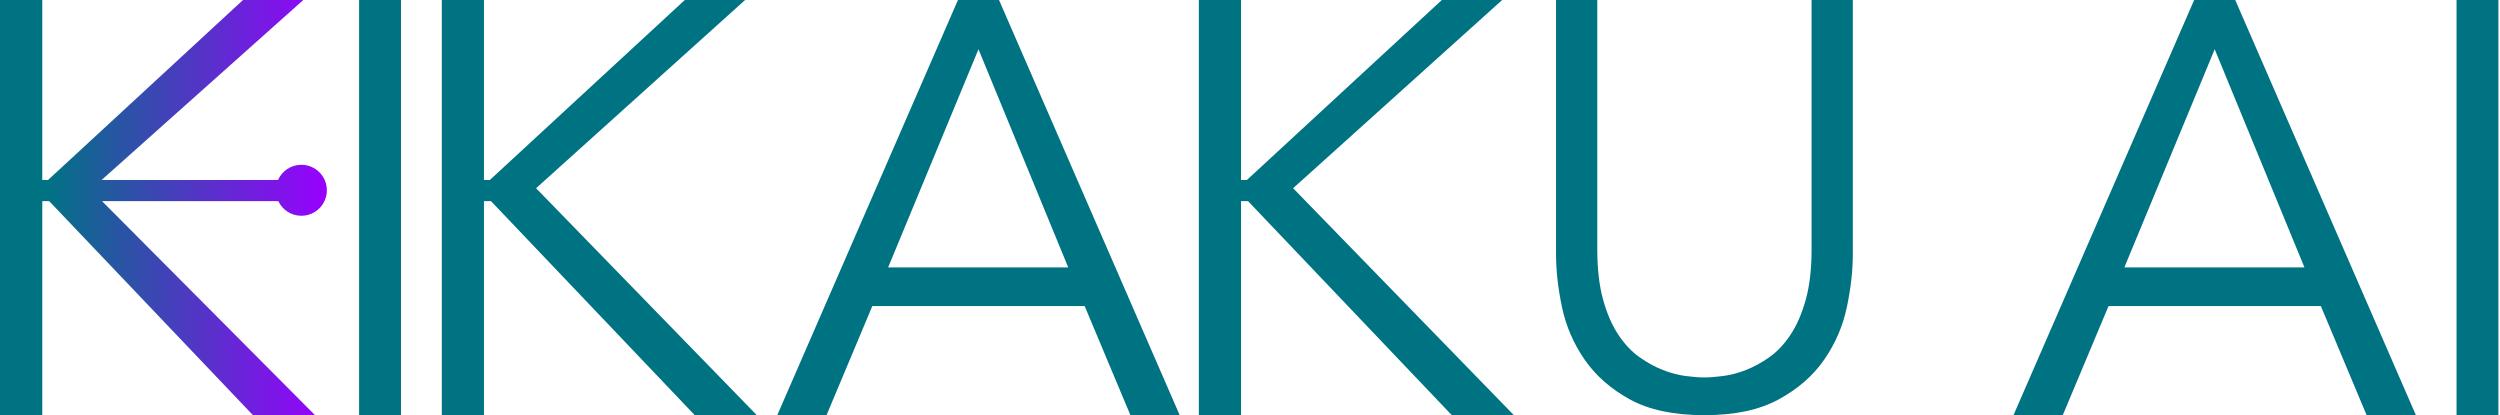
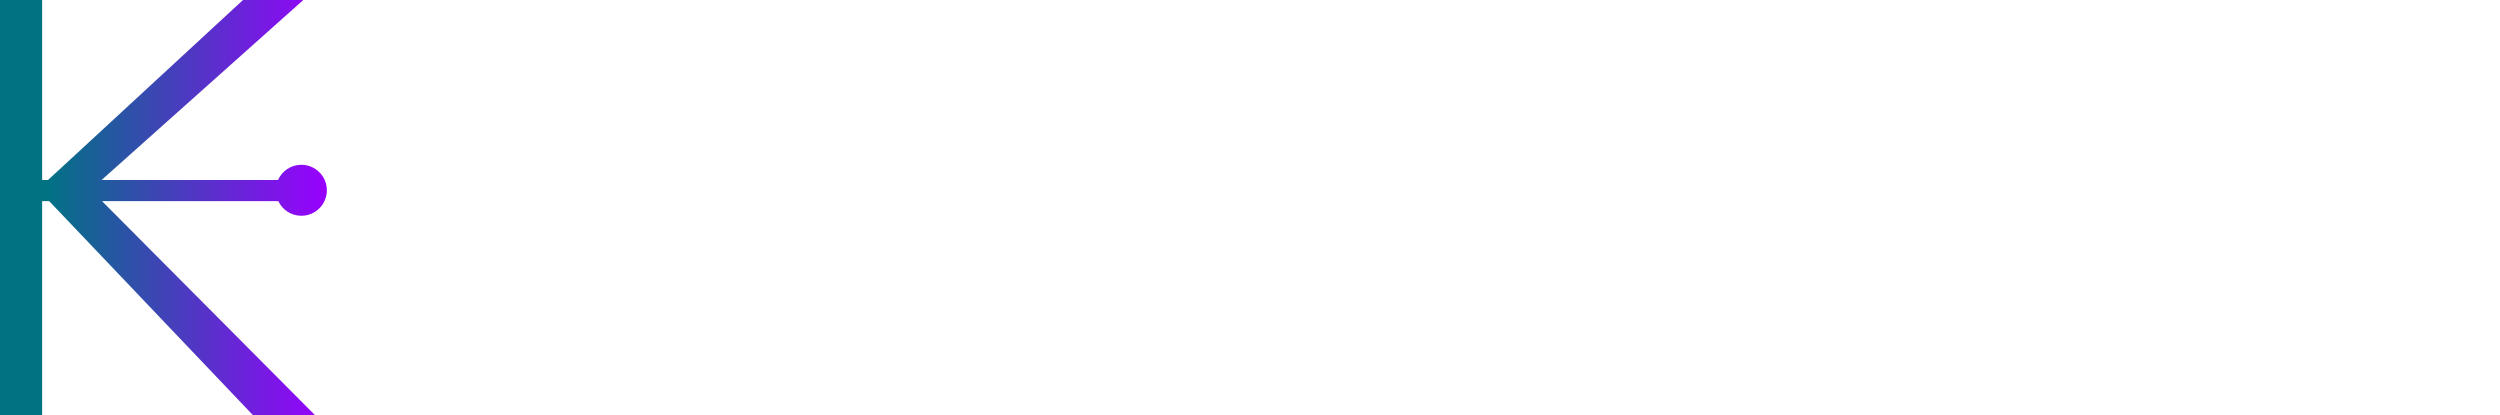
<svg xmlns="http://www.w3.org/2000/svg" width="1373" height="228" viewBox="0 0 1373 228" fill="none">
-   <path d="M197.22 0H220.22V228H197.22V0ZM409.21 0H376.09L269.01 98.86H265.79V0H242.64V228H265.79V110.46H269.65L381.55 228H415.64L294.41 103.37L409.21 0ZM548.66 0L647.88 228H620.82L595.69 168.1H479.07L453.94 228H426.88L526.11 0H548.66ZM586.67 146.85L537.38 27.05L487.77 146.85H586.67ZM824.98 0H791.86L684.78 98.86H681.56V0H658.41V228H681.56V110.46H685.42L797.32 228H831.41L710.18 103.37L824.98 0ZM994.92 136.93C994.92 147.61 993.87 156.77 991.77 164.41C989.67 172.06 986.89 178.49 983.43 183.72C979.97 188.96 976.08 193.09 971.79 196.13C967.49 199.17 963.19 201.52 958.89 203.2C954.59 204.88 950.39 205.98 946.3 206.5C942.21 207.03 938.8 207.29 936.07 207.29C933.13 207.29 929.67 207.03 925.69 206.5C921.7 205.98 917.56 204.88 913.26 203.2C908.96 201.53 904.66 199.17 900.36 196.13C896.06 193.1 892.18 188.96 888.72 183.72C885.26 178.49 882.48 172.05 880.38 164.41C878.28 156.77 877.23 147.61 877.23 136.93V0H854.57V139.44C854.57 148.66 855.67 158.44 857.87 168.8C860.07 179.16 864.21 188.74 870.3 197.54C876.38 206.33 884.67 213.61 895.16 219.37C905.65 225.13 919.28 228.01 936.07 228.01C952.86 228.01 966.22 225.13 976.82 219.37C987.41 213.61 995.75 206.34 1001.84 197.54C1007.92 188.75 1012.07 179.17 1014.27 168.8C1016.47 158.44 1017.57 148.65 1017.57 139.44V0H994.91V136.93H994.92ZM1227.59 0L1326.81 228H1299.75L1274.62 168.1H1158L1132.87 228H1105.81L1205.03 0H1227.58H1227.59ZM1265.6 146.85L1216.31 27.05L1166.7 146.85H1265.6ZM1349.13 0V228H1372.13V0H1349.13Z" fill="#007383" />
  <path d="M165.5 90.5C159.77 90.5 154.86 93.94 152.69 98.86H55.79L166.57 0H133.45L26.37 98.86H23.15V0H0V228H23.15V110.46H27.01L138.91 228H173L56.03 110.46H152.85C155.09 115.21 159.91 118.5 165.51 118.5C173.24 118.5 179.51 112.23 179.51 104.5C179.51 96.77 173.24 90.5 165.51 90.5H165.5Z" fill="url(#paint0_linear_2628_13425)" />
-   <path d="M23.47 98.86H23.15V0H0V228H23.15V110.46H23.47" fill="#007383" />
  <defs>
    <linearGradient id="paint0_linear_2628_13425" x1="180" y1="105" x2="25" y2="105" gradientUnits="userSpaceOnUse">
      <stop stop-color="#9900FF" />
      <stop offset="1" stop-color="#007383" />
    </linearGradient>
  </defs>
</svg>